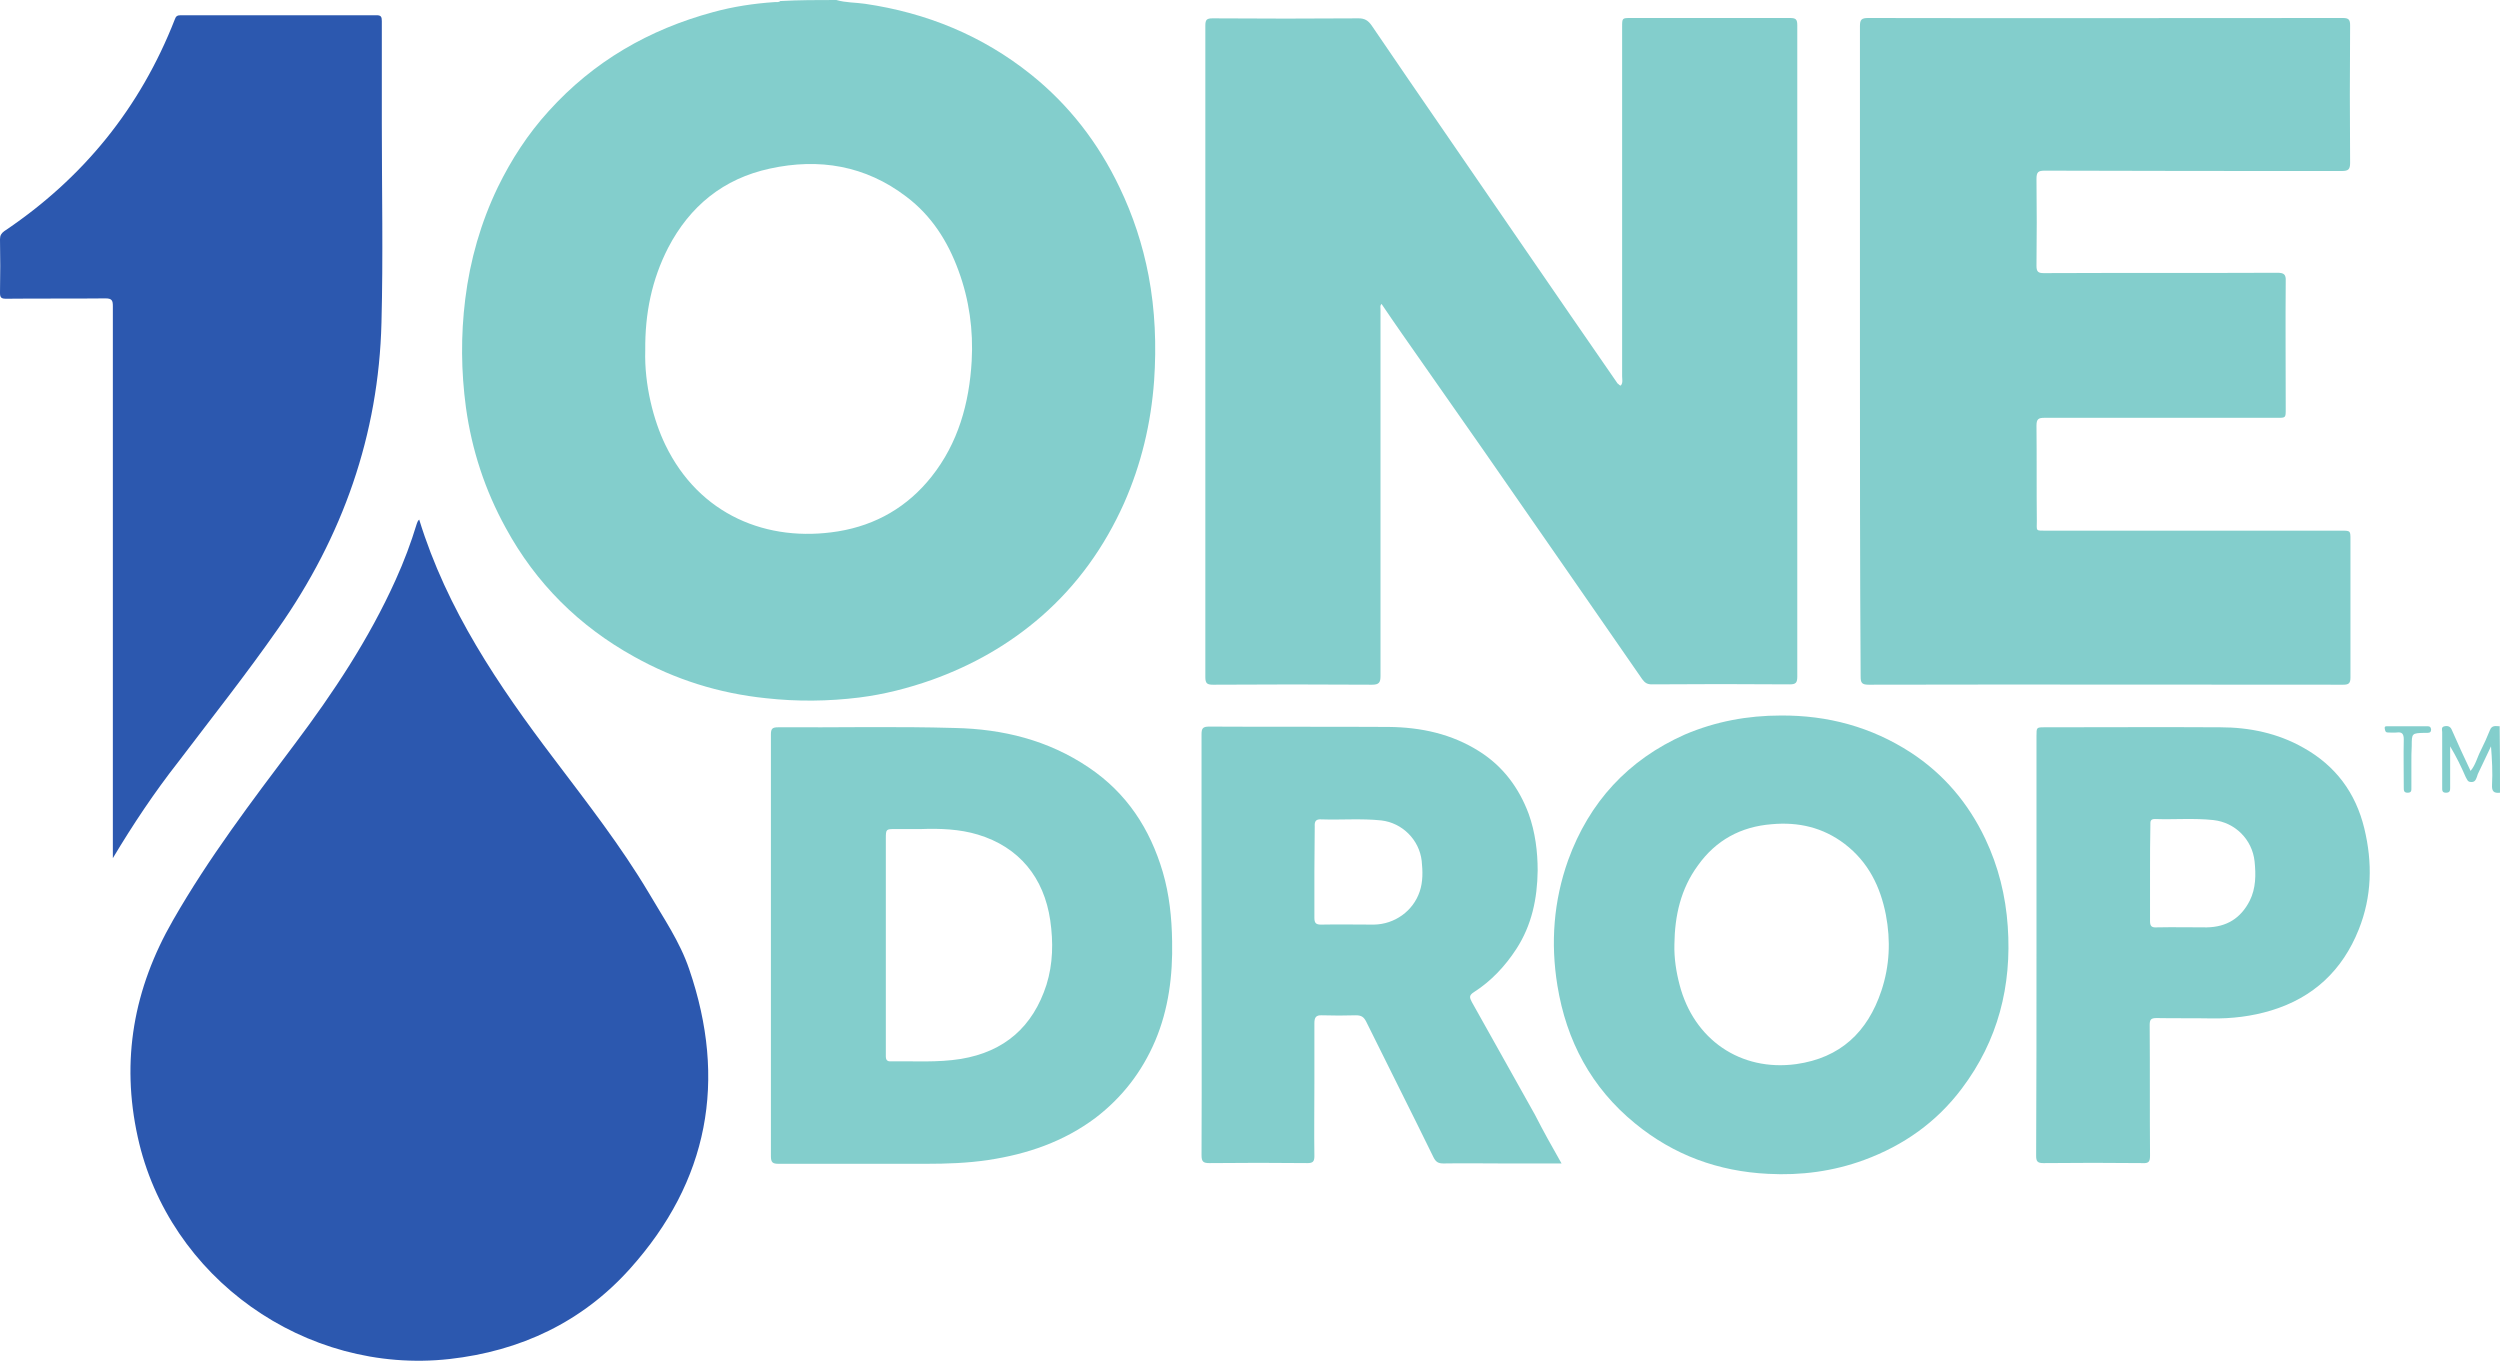
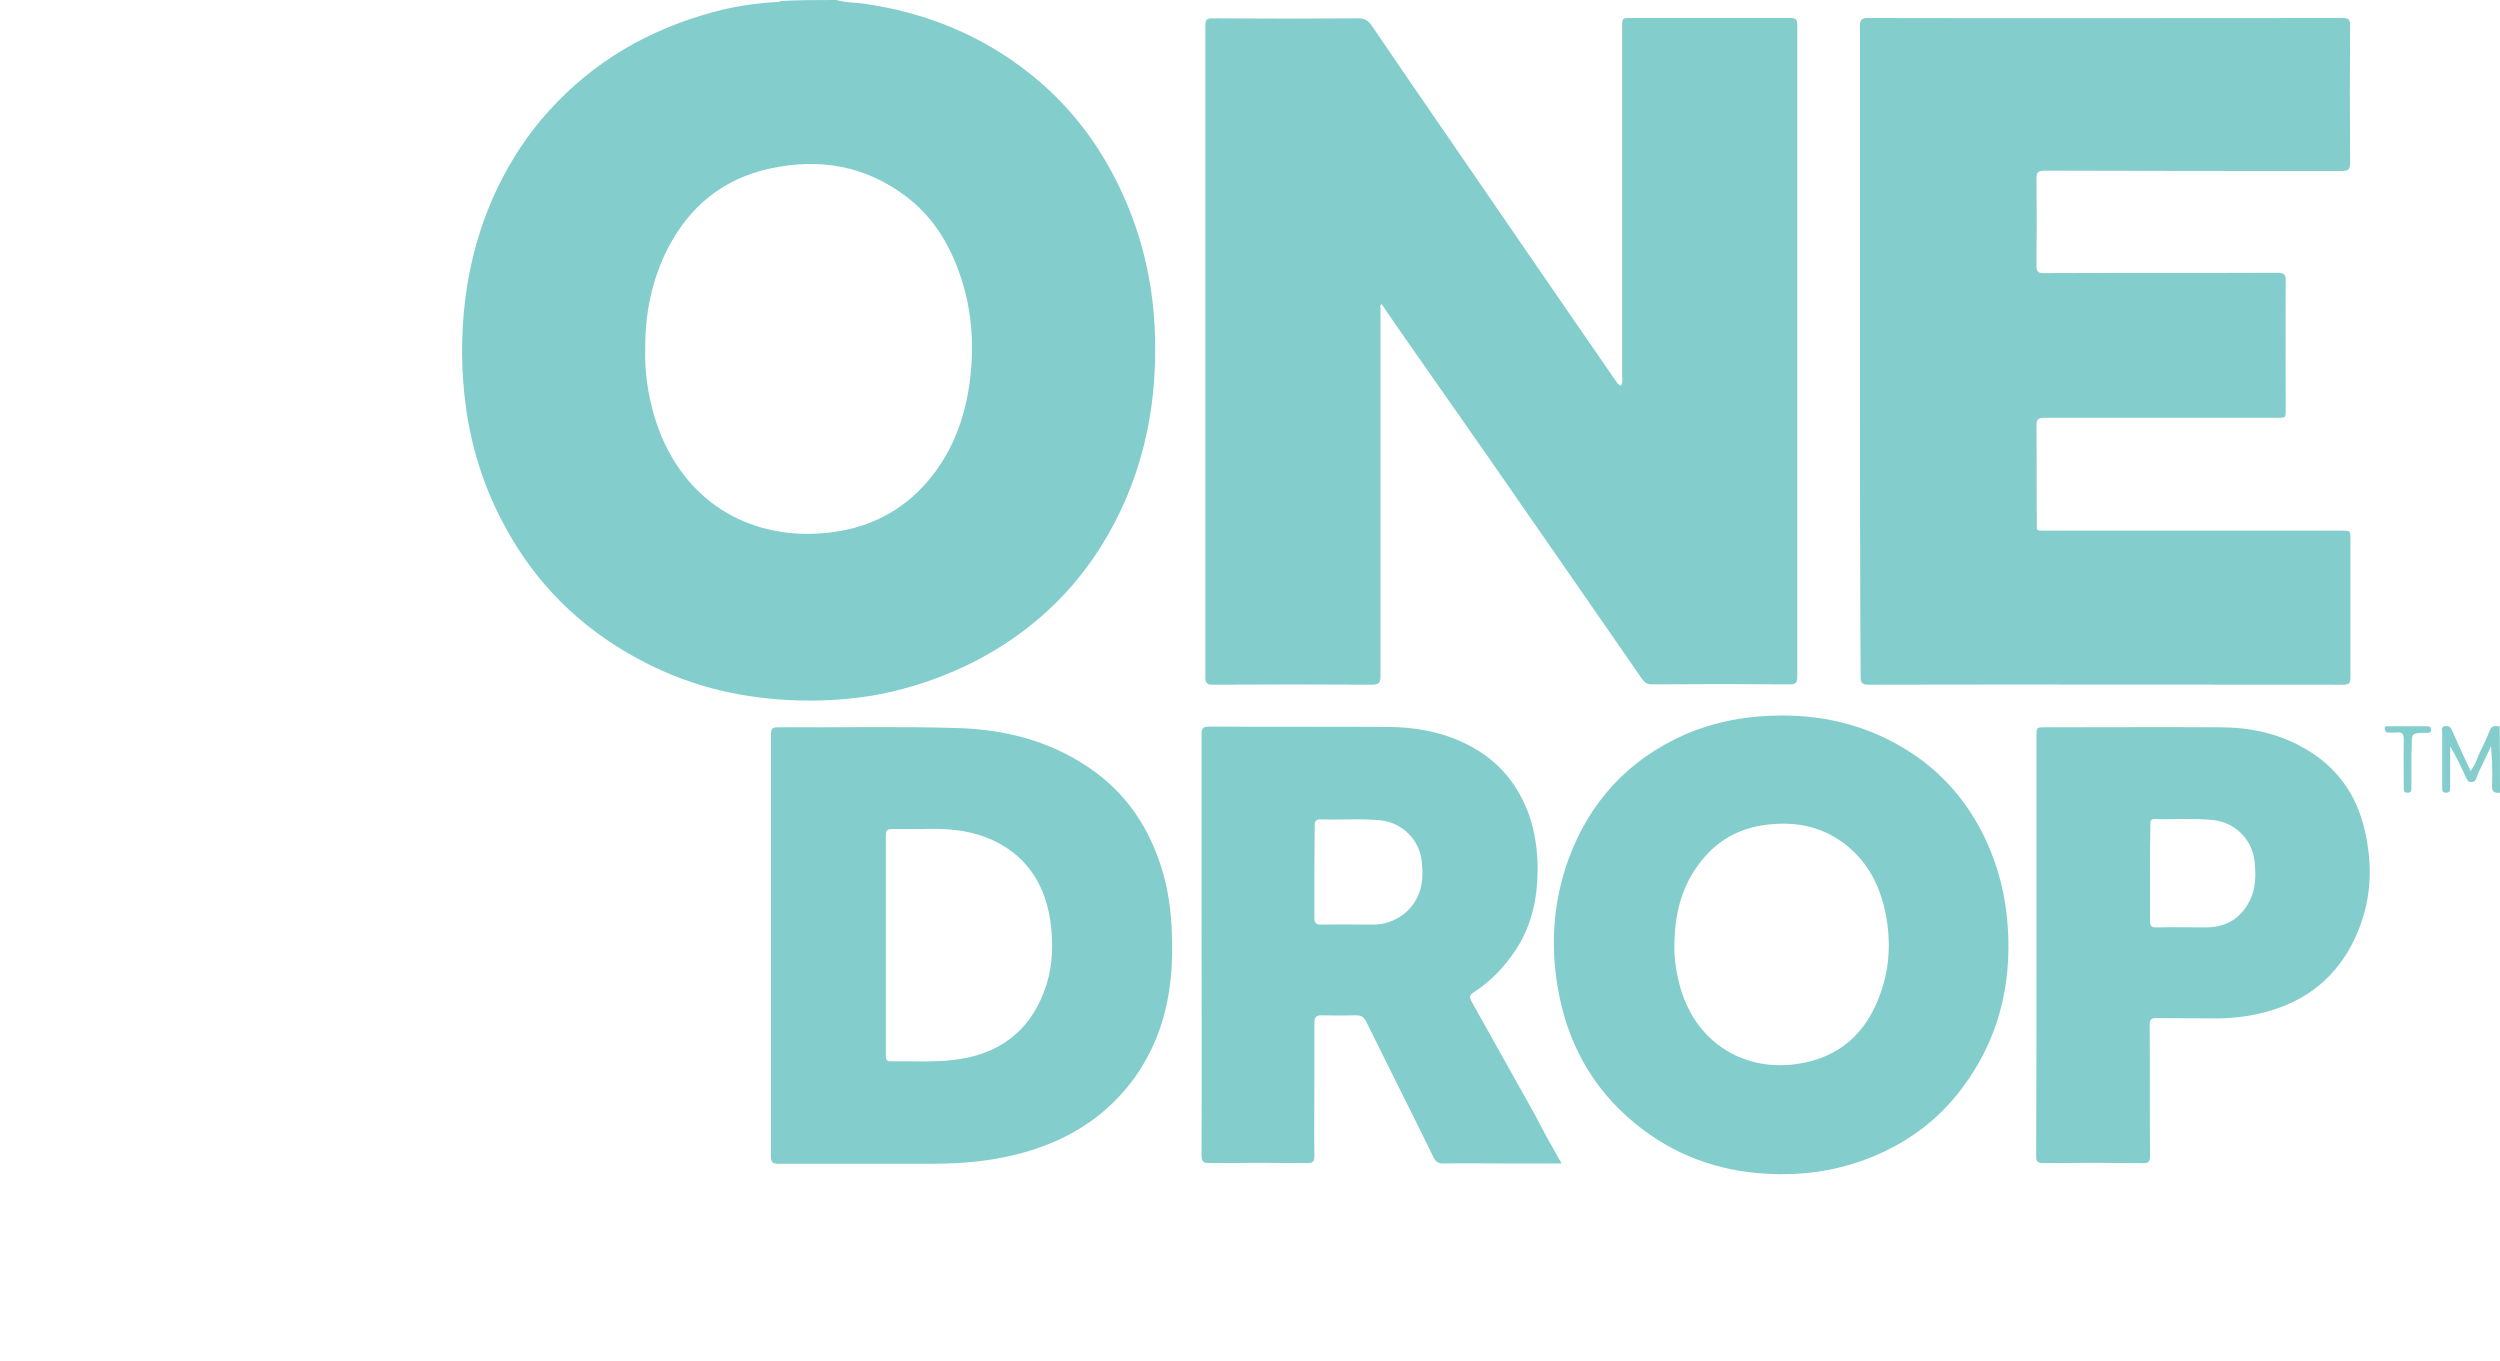
<svg xmlns="http://www.w3.org/2000/svg" version="1.1" id="Capa_1" x="0px" y="0px" viewBox="0 0 722.2 393.1" style="enable-background:new 0 0 722.2 393.1;" xml:space="preserve">
  <style type="text/css">
	.st0{fill:#83CECC;}
	.st1{fill:#2C58AF;}
</style>
  <g>
    <path class="st0" d="M241.6,0c2.7,0.8,5.6,0.7,8.3,1.1c17.8,2.6,33.9,9.2,47.9,20.4c11,8.8,19.5,19.8,25.6,32.6   c3.9,8.1,6.7,16.6,8.4,25.5c1.9,10,2.3,20.2,1.6,30.4c-0.9,12.3-3.7,24.1-8.7,35.4c-5.6,12.5-13.4,23.5-23.8,32.6   c-9.4,8.2-20,14.2-31.7,18.4c-6.8,2.4-13.8,4.2-21,5.1c-8.9,1.1-17.9,1.2-26.9,0.2c-13.6-1.4-26.3-5.4-38.1-12   c-15.9-8.8-28.4-21.2-37.1-37.2c-6-10.9-9.8-22.5-11.5-34.8c-1.4-10.4-1.5-20.8-0.2-31.3c1.4-11.3,4.5-22.1,9.4-32.3   c3.9-8,8.7-15.4,14.7-22c13-14.4,29-23.6,47.5-28.6c5.8-1.6,11.8-2.5,17.8-2.9c0.5,0,1.2,0.1,1.6-0.3C230.8,0,236.2,0,241.6,0z    M186.4,101.2c-0.3,9.9,2.4,20.3,5.8,27.3c9.8,20.3,29.5,28.3,49.9,25c11-1.8,20.1-7.1,27-15.8c7.7-9.7,10.9-21.2,11.6-33.4   c0.5-8.9-0.7-17.7-3.8-26.1c-3.1-8.5-7.8-15.9-15.1-21.4c-11.8-9-25.2-11.2-39.4-8.1C209,51.6,199.3,59.5,193,71.6   C188.3,80.8,186.3,90.5,186.4,101.2z" />
    <path class="st0" d="M722.2,229c-1.8,0.2-2.4-0.4-2.3-2.3c0.2-3.6,0-7.3-0.3-11.1c-1.3,2.7-2.5,5.3-3.8,8c-0.1,0.3-0.2,0.6-0.3,0.9   c-0.3,0.8-0.6,1.5-1.7,1.4c-1,0-1.1-0.8-1.5-1.4c-1.3-3-2.7-5.9-4.5-8.9c0,1,0,2,0,3c0,3,0,5.9,0,8.9c0,0.8,0,1.5-1.2,1.5   s-1.1-0.8-1.1-1.5c0-5.3,0-10.7,0-16c0-0.6-0.4-1.5,0.7-1.7c1-0.2,1.7,0.1,2.1,1.1c1.7,3.9,3.5,7.8,5.4,11.8   c1.5-1.8,1.9-3.9,2.9-5.8c1-2,1.9-4,2.7-6c0.6-1.5,1.7-1.1,2.8-1.1C722.2,216.1,722.2,222.5,722.2,229z" />
-     <path class="st1" d="M121.1,150.1c8,26,22.9,48,39,69.2c9.5,12.6,19.2,25,27.3,38.6c4.2,7.2,9,14.1,11.7,22.1   c11,32.1,5.6,61.2-17.1,86.5c-13.8,15.4-31.6,23.8-52.2,26.1c-41.6,4.6-81.1-23.5-90-64.1c-4.9-22.2-1.2-42.9,10.2-62.7   c10.3-18,22.7-34.3,35.1-50.8c11.2-14.9,21.5-30.4,29.2-47.5c2.4-5.3,4.4-10.6,6.1-16.2C120.6,150.9,120.6,150.5,121.1,150.1z" />
    <path class="st0" d="M468.2,111.4c0.7-0.8,0.4-1.8,0.4-2.7c0-33.6,0-67.3,0-100.9c0-2.6,0-2.6,2.5-2.6c15.3,0,30.7,0,46,0   c1.7,0,2.1,0.4,2.1,2.1c0,62.7,0,125.5,0,188.2c0,1.8-0.5,2.2-2.2,2.2c-13.3-0.1-26.5-0.1-39.8,0c-1.3,0-2-0.4-2.8-1.5   c-15.3-22.1-30.6-44.2-45.9-66.2c-7.8-11.2-15.7-22.4-23.5-33.6c-2-2.8-3.9-5.7-5.9-8.6c-0.5,0.5-0.3,1-0.3,1.5   c0,35.3,0,70.7,0,106c0,1.8-0.4,2.5-2.4,2.5c-15.3-0.1-30.7-0.1-46,0c-1.7,0-2.2-0.4-2.2-2.2c0-62.7,0-125.5,0-188.2   c0-1.7,0.4-2.1,2.1-2.1c14.1,0.1,28.2,0.1,42.2,0c1.7,0,2.7,0.6,3.7,2c7.1,10.5,14.3,20.9,21.5,31.4c7.6,11.1,15.2,22.1,22.8,33.2   c8.9,13,17.9,26,26.8,38.9C467.6,110.9,467.7,111.3,468.2,111.4z" />
    <path class="st0" d="M537.3,101.3c0-31.2,0-62.5,0-93.7c0-1.9,0.4-2.4,2.4-2.4c45.7,0.1,91.4,0,137.1,0c1.7,0,2.1,0.5,2.1,2.1   c-0.1,13.3-0.1,26.5,0,39.8c0,1.9-0.6,2.3-2.4,2.3c-28.6,0-57.2,0-85.8-0.1c-1.9,0-2.4,0.4-2.4,2.4c0.1,8.4,0.1,16.7,0,25.1   c0,1.7,0.5,2.1,2.1,2.1c22.5-0.1,45,0,67.5-0.1c1.9,0,2.5,0.5,2.4,2.4c-0.1,12.3,0,24.6,0,37c0,2.5,0,2.5-2.4,2.5   c-22.4,0-44.9,0-67.3,0c-1.8,0-2.3,0.4-2.3,2.3c0.1,9.2,0,18.4,0.1,27.5c0,3-0.5,2.8,2.9,2.8c28.4,0,56.7,0,85.1,0   c2.6,0,2.6,0,2.6,2.6c0,13.3,0,26.5,0,39.8c0,1.7-0.5,2.1-2.1,2.1c-45.7,0-91.4-0.1-137.1,0c-2,0-2.3-0.6-2.3-2.4   C537.3,163.9,537.3,132.6,537.3,101.3z" />
-     <path class="st1" d="M32.6,247.9c0-0.7,0-1.3,0-2c0-52.5,0-105,0-157.5c0-1.6-0.3-2.2-2.1-2.2c-9.6,0.1-19.1,0-28.7,0.1   C0.4,86.3,0,86,0,84.6c0.1-5.2,0.1-10.3,0-15.5c0-1.1,0.4-1.7,1.2-2.3C24,51.5,40.5,31.2,50.5,5.6c0.3-0.9,0.7-1.2,1.7-1.2   c18.9,0,37.7,0,56.6,0c1.3,0,1.5,0.5,1.5,1.7c0,9.9,0,19.7,0,29.6c0,19.2,0.4,38.4-0.1,57.5c-0.8,32.4-11.2,61.8-29.8,88.3   c-9.2,13.2-19.2,25.8-28.9,38.6C44.6,228.9,38.4,238.2,32.6,247.9z" />
    <path class="st0" d="M514.4,206.7c13.6-0.1,26.2,3.3,37.6,10.7c9.5,6.2,16.6,14.6,21.5,24.9c3.8,8,5.9,16.5,6.5,25.3   c1.2,17.2-2.8,33-13.3,46.9c-7.3,9.7-16.8,16.4-28.2,20.6c-9,3.3-18.3,4.5-27.7,4c-14.4-0.7-27.3-5.4-38.5-14.6   c-12.6-10.3-19.8-23.8-22.4-39.8c-2-12.3-1.1-24.4,3.1-36.2c6.1-16.8,17.3-29,33.7-36.3C495.6,208.4,504.9,206.7,514.4,206.7z    M483.7,272.8c-0.1,4,0.5,7.9,1.5,11.7c4.1,15.8,17.6,25.1,33.7,22.9c12.7-1.8,20.6-9.2,24.6-21.2c2.4-7.2,2.7-14.5,1.3-21.9   c-1.6-8.2-5.1-15.3-11.9-20.5c-6.3-4.8-13.4-6.4-21.1-5.7c-8.9,0.7-16.1,4.6-21.3,11.9C485.5,256.8,483.8,264.6,483.7,272.8z" />
    <path class="st0" d="M222.7,273.1c0-20.3,0-40.6,0-60.9c0-1.7,0.4-2.1,2.1-2.1c17,0.1,34.1-0.3,51.1,0.2   c13.8,0.3,26.9,3.5,38.6,11.4c11,7.4,17.7,17.7,21.4,30.2c1.9,6.5,2.6,13.2,2.7,20c0.2,9.9-1,19.6-4.9,28.8   c-3.8,8.9-9.5,16.3-17.2,22.2c-9.2,6.9-19.7,10.5-31,12.2c-6,0.9-12,1.1-18,1.1c-14.2,0-28.4,0-42.6,0c-1.7,0-2.2-0.4-2.2-2.2   C222.7,313.7,222.7,293.4,222.7,273.1z M266,239.5c-2.5,0-4.9,0-7.4,0c-2.6,0-2.7,0-2.7,2.7c0,20.7,0,41.4,0,62c0,0.4,0,0.8,0,1.1   c0,0.8,0.4,1.3,1.2,1.3c6.8-0.1,13.7,0.4,20.5-0.7c12.6-2.1,20.8-9.3,24.7-21.4c1.9-6.1,2-12.3,1.1-18.6   c-1.8-12.4-9-21.2-20.9-24.8C277.2,239.5,271.6,239.3,266,239.5z" />
    <path class="st0" d="M451.1,336.1c-5.9,0-11.4,0-16.9,0c-5.7,0-11.4-0.1-17.2,0c-1.5,0-2.2-0.4-2.9-1.8   c-6.4-13.1-13-26.1-19.4-39.1c-0.7-1.4-1.4-1.9-3-1.9c-3.3,0.1-6.5,0.1-9.8,0c-1.8-0.1-2.2,0.7-2.2,2.3c0,5.8,0,11.7,0,17.5   c0,7-0.1,14,0,20.9c0,1.6-0.5,2-2,2c-9.4-0.1-18.9-0.1-28.3,0c-1.8,0-2.3-0.4-2.3-2.3c0.1-24.2,0-48.4,0-72.6c0-16.3,0-32.7,0-49   c0-1.7,0.4-2.2,2.2-2.2c17.3,0.1,34.6,0,51.9,0.1c9.3,0.1,18.2,2,26.2,7.1c6.8,4.3,11.4,10.5,14.2,18c1.9,5.3,2.6,10.9,2.6,16.4   c-0.1,8.1-1.7,15.8-6.2,22.7c-3.2,4.9-7.2,9.2-12.2,12.4c-1.6,1-1.2,1.7-0.6,2.9c6.1,10.8,12.1,21.7,18.2,32.5   C445.8,326.7,448.3,331.2,451.1,336.1z M379.7,251.7c0,4.5,0,8.9,0,13.4c0,1.5,0.4,2,1.9,2c5.1-0.1,10.2,0,15.3,0   c6-0.1,11.3-3.9,13.2-9.5c1-2.9,0.9-5.9,0.6-8.9c-0.7-6.1-5.6-11-11.7-11.7c-5.8-0.6-11.5-0.1-17.3-0.3c-1.5-0.1-2,0.5-1.9,2   C379.8,242.9,379.7,247.3,379.7,251.7z" />
    <path class="st0" d="M588.3,273.1c0-20.2,0-40.4,0-60.5c0-2.5,0-2.5,2.4-2.5c16.9,0,33.8-0.1,50.7,0c8.4,0,16.6,1.7,24,5.9   c9.3,5.2,15.1,13,17.6,23.3c2.4,9.9,2.2,19.7-1.6,29.2c-4.7,11.8-13.1,19.7-25.3,23.4c-5.6,1.7-11.4,2.4-17.3,2.3   c-5.3-0.1-10.6,0-15.8-0.1c-1.6,0-2,0.4-2,2c0.1,12.6,0,25.2,0.1,37.7c0,1.7-0.3,2.3-2.1,2.2c-9.6-0.1-19.1-0.1-28.7,0   c-1.7,0-2.1-0.5-2.1-2.1C588.3,313.7,588.3,293.4,588.3,273.1z M621.1,252.2L621.1,252.2c0,4.6,0,9.2,0,13.8c0,1.4,0.3,2,1.9,1.9   c4.8-0.1,9.7,0,14.5,0c5.7-0.1,9.8-2.6,12.4-7.7c1.8-3.6,1.8-7.5,1.4-11.4c-0.7-6.3-5.6-11.2-11.9-11.9c-5.6-0.6-11.3-0.1-16.9-0.3   c-1.4,0-1.3,0.8-1.3,1.7C621.1,242.9,621.1,247.5,621.1,252.2z" />
    <path class="st0" d="M696.6,220.3c0,2.4,0,4.8,0,7.2c0,0.8,0.1,1.5-1.1,1.5c-1.1,0-1.1-0.7-1.1-1.5c0-4.6-0.1-9.3,0-13.9   c0-1.6-0.5-2.2-2-2c-0.9,0.1-1.8,0-2.6,0s-0.8-0.7-0.9-1.2c-0.1-0.7,0.5-0.6,0.9-0.6c3.8,0,7.7,0,11.5,0c0.6,0,0.9,0.2,1,0.9   c0,0.7-0.3,1-1,1c-0.3,0-0.5,0-0.8,0c-3.8,0.1-3.8,0.1-3.8,3.8C696.6,217,696.6,218.7,696.6,220.3z" />
  </g>
</svg>